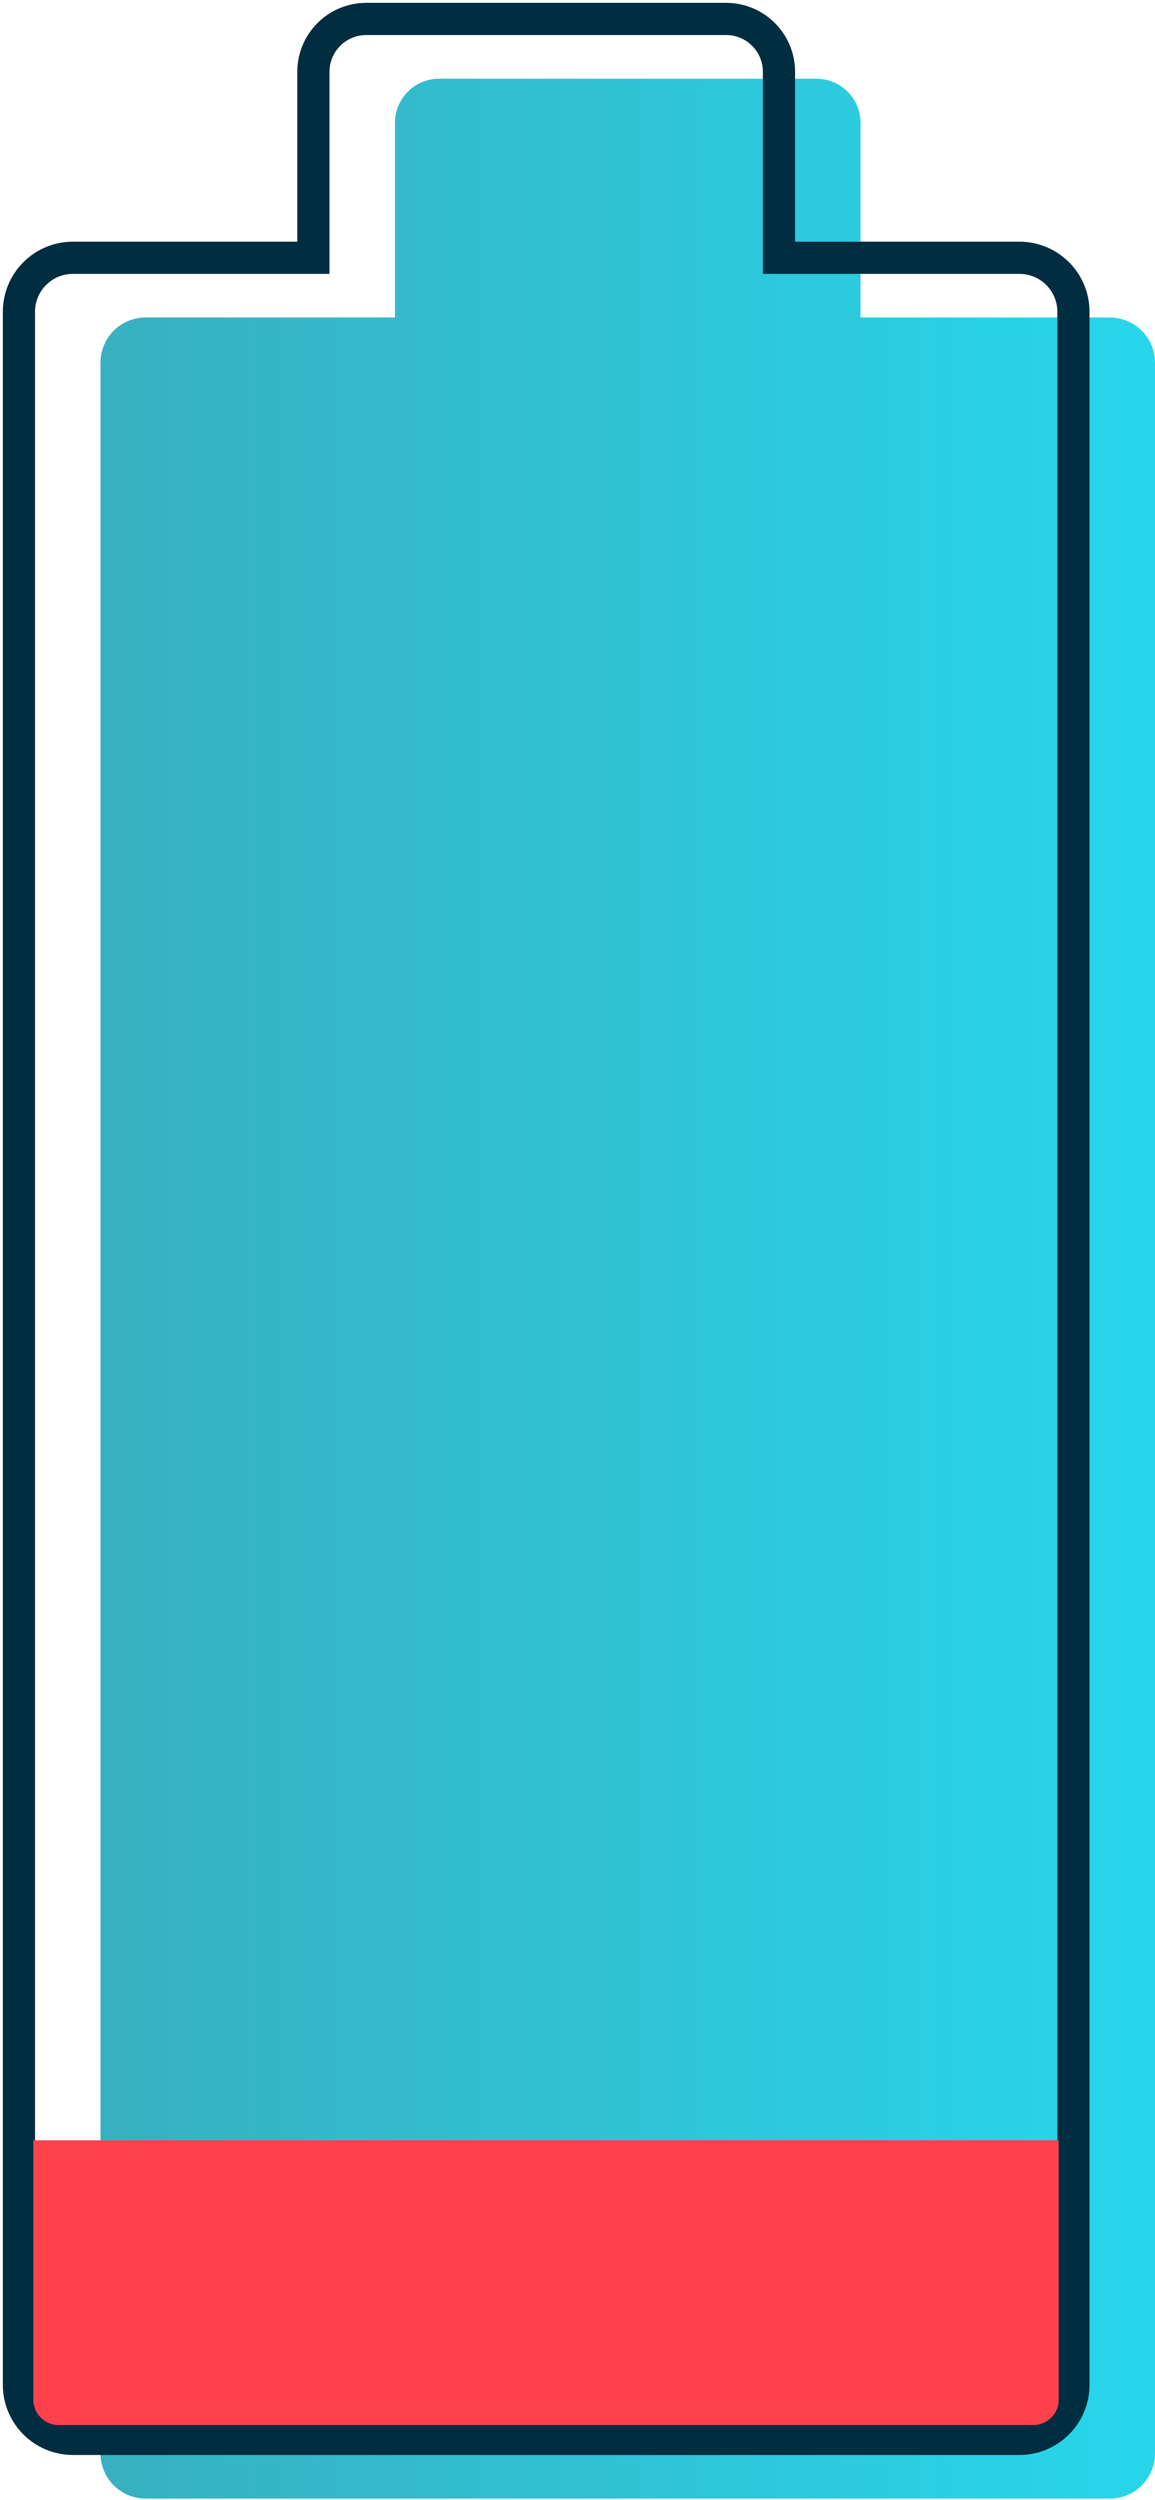
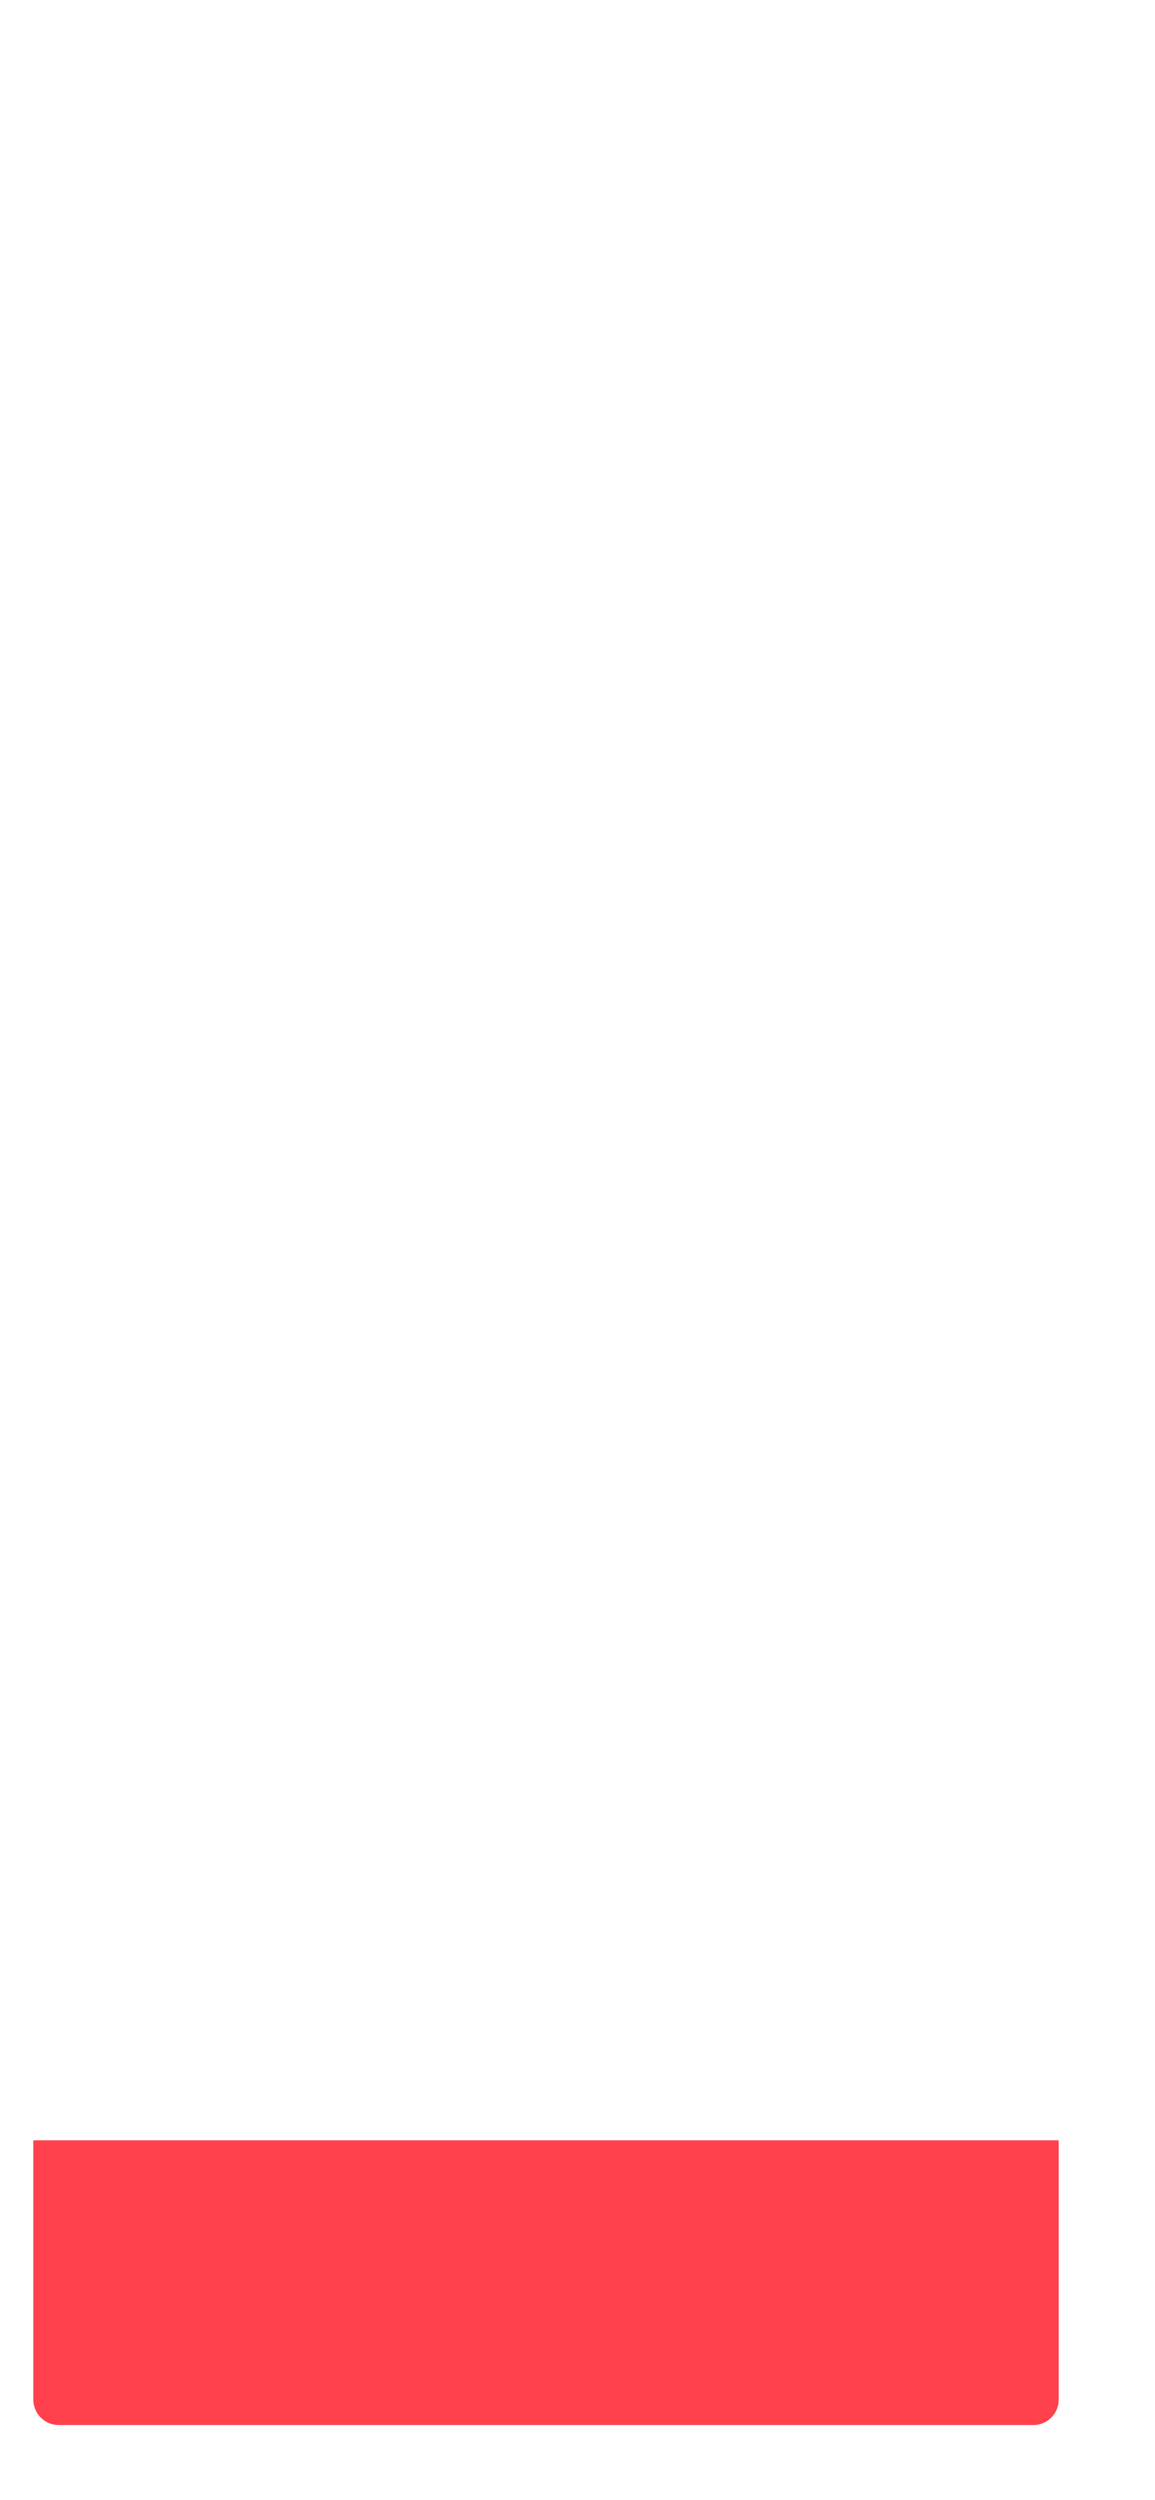
<svg xmlns="http://www.w3.org/2000/svg" width="61" height="132" viewBox="0 0 61 132" fill="none">
-   <path d="M61 19.148V129.543C61 130.176 60.749 130.783 60.301 131.231C59.853 131.678 59.246 131.93 58.613 131.93H7.694C7.061 131.93 6.454 131.678 6.007 131.231C5.559 130.783 5.308 130.176 5.308 129.543V19.148C5.308 18.834 5.369 18.524 5.489 18.235C5.609 17.945 5.785 17.682 6.007 17.461C6.228 17.239 6.492 17.064 6.781 16.944C7.071 16.824 7.381 16.763 7.694 16.763H20.859V6.49C20.859 6.183 20.919 5.879 21.037 5.596C21.154 5.313 21.326 5.055 21.543 4.839C21.76 4.622 22.017 4.45 22.301 4.333C22.584 4.216 22.888 4.156 23.194 4.156H43.113C43.732 4.156 44.326 4.402 44.764 4.839C45.201 5.277 45.447 5.871 45.447 6.49V16.765H58.613C58.926 16.765 59.237 16.826 59.526 16.946C59.816 17.065 60.079 17.241 60.3 17.462C60.522 17.683 60.698 17.946 60.818 18.235C60.938 18.525 61 18.835 61 19.148Z" fill="url(#paint0_linear)" />
-   <path d="M56.692 16.459V125.927C56.692 126.683 56.391 127.407 55.857 127.942C55.322 128.476 54.598 128.777 53.842 128.777H3.851C3.095 128.777 2.37 128.476 1.835 127.942C1.301 127.407 1 126.683 1 125.927V16.459C1 15.704 1.301 14.979 1.836 14.445C2.37 13.911 3.095 13.611 3.851 13.611H16.551V3.787C16.552 3.048 16.846 2.339 17.369 1.817C17.892 1.294 18.601 1 19.34 1H38.352C39.092 1 39.8 1.294 40.323 1.817C40.846 2.339 41.14 3.048 41.141 3.787V13.611H53.842C54.597 13.611 55.322 13.911 55.857 14.445C56.391 14.979 56.692 15.704 56.692 16.459V16.459Z" stroke="#002D40" stroke-width="1.7" stroke-miterlimit="10" />
  <path d="M54.567 128.047H3.101C2.745 128.047 2.404 127.906 2.153 127.654C1.901 127.403 1.76 127.062 1.76 126.706V113.011H55.914V126.706C55.914 126.883 55.88 127.058 55.812 127.221C55.744 127.384 55.645 127.532 55.519 127.657C55.394 127.781 55.245 127.88 55.082 127.947C54.919 128.014 54.743 128.048 54.567 128.047Z" fill="#FF414D" />
  <defs>
    <linearGradient id="paint0_linear" x1="5.308" y1="68.042" x2="61" y2="68.042" gradientUnits="userSpaceOnUse">
      <stop stop-color="#38B0C0" />
      <stop offset="1" stop-color="#27D6EB" />
    </linearGradient>
  </defs>
</svg>